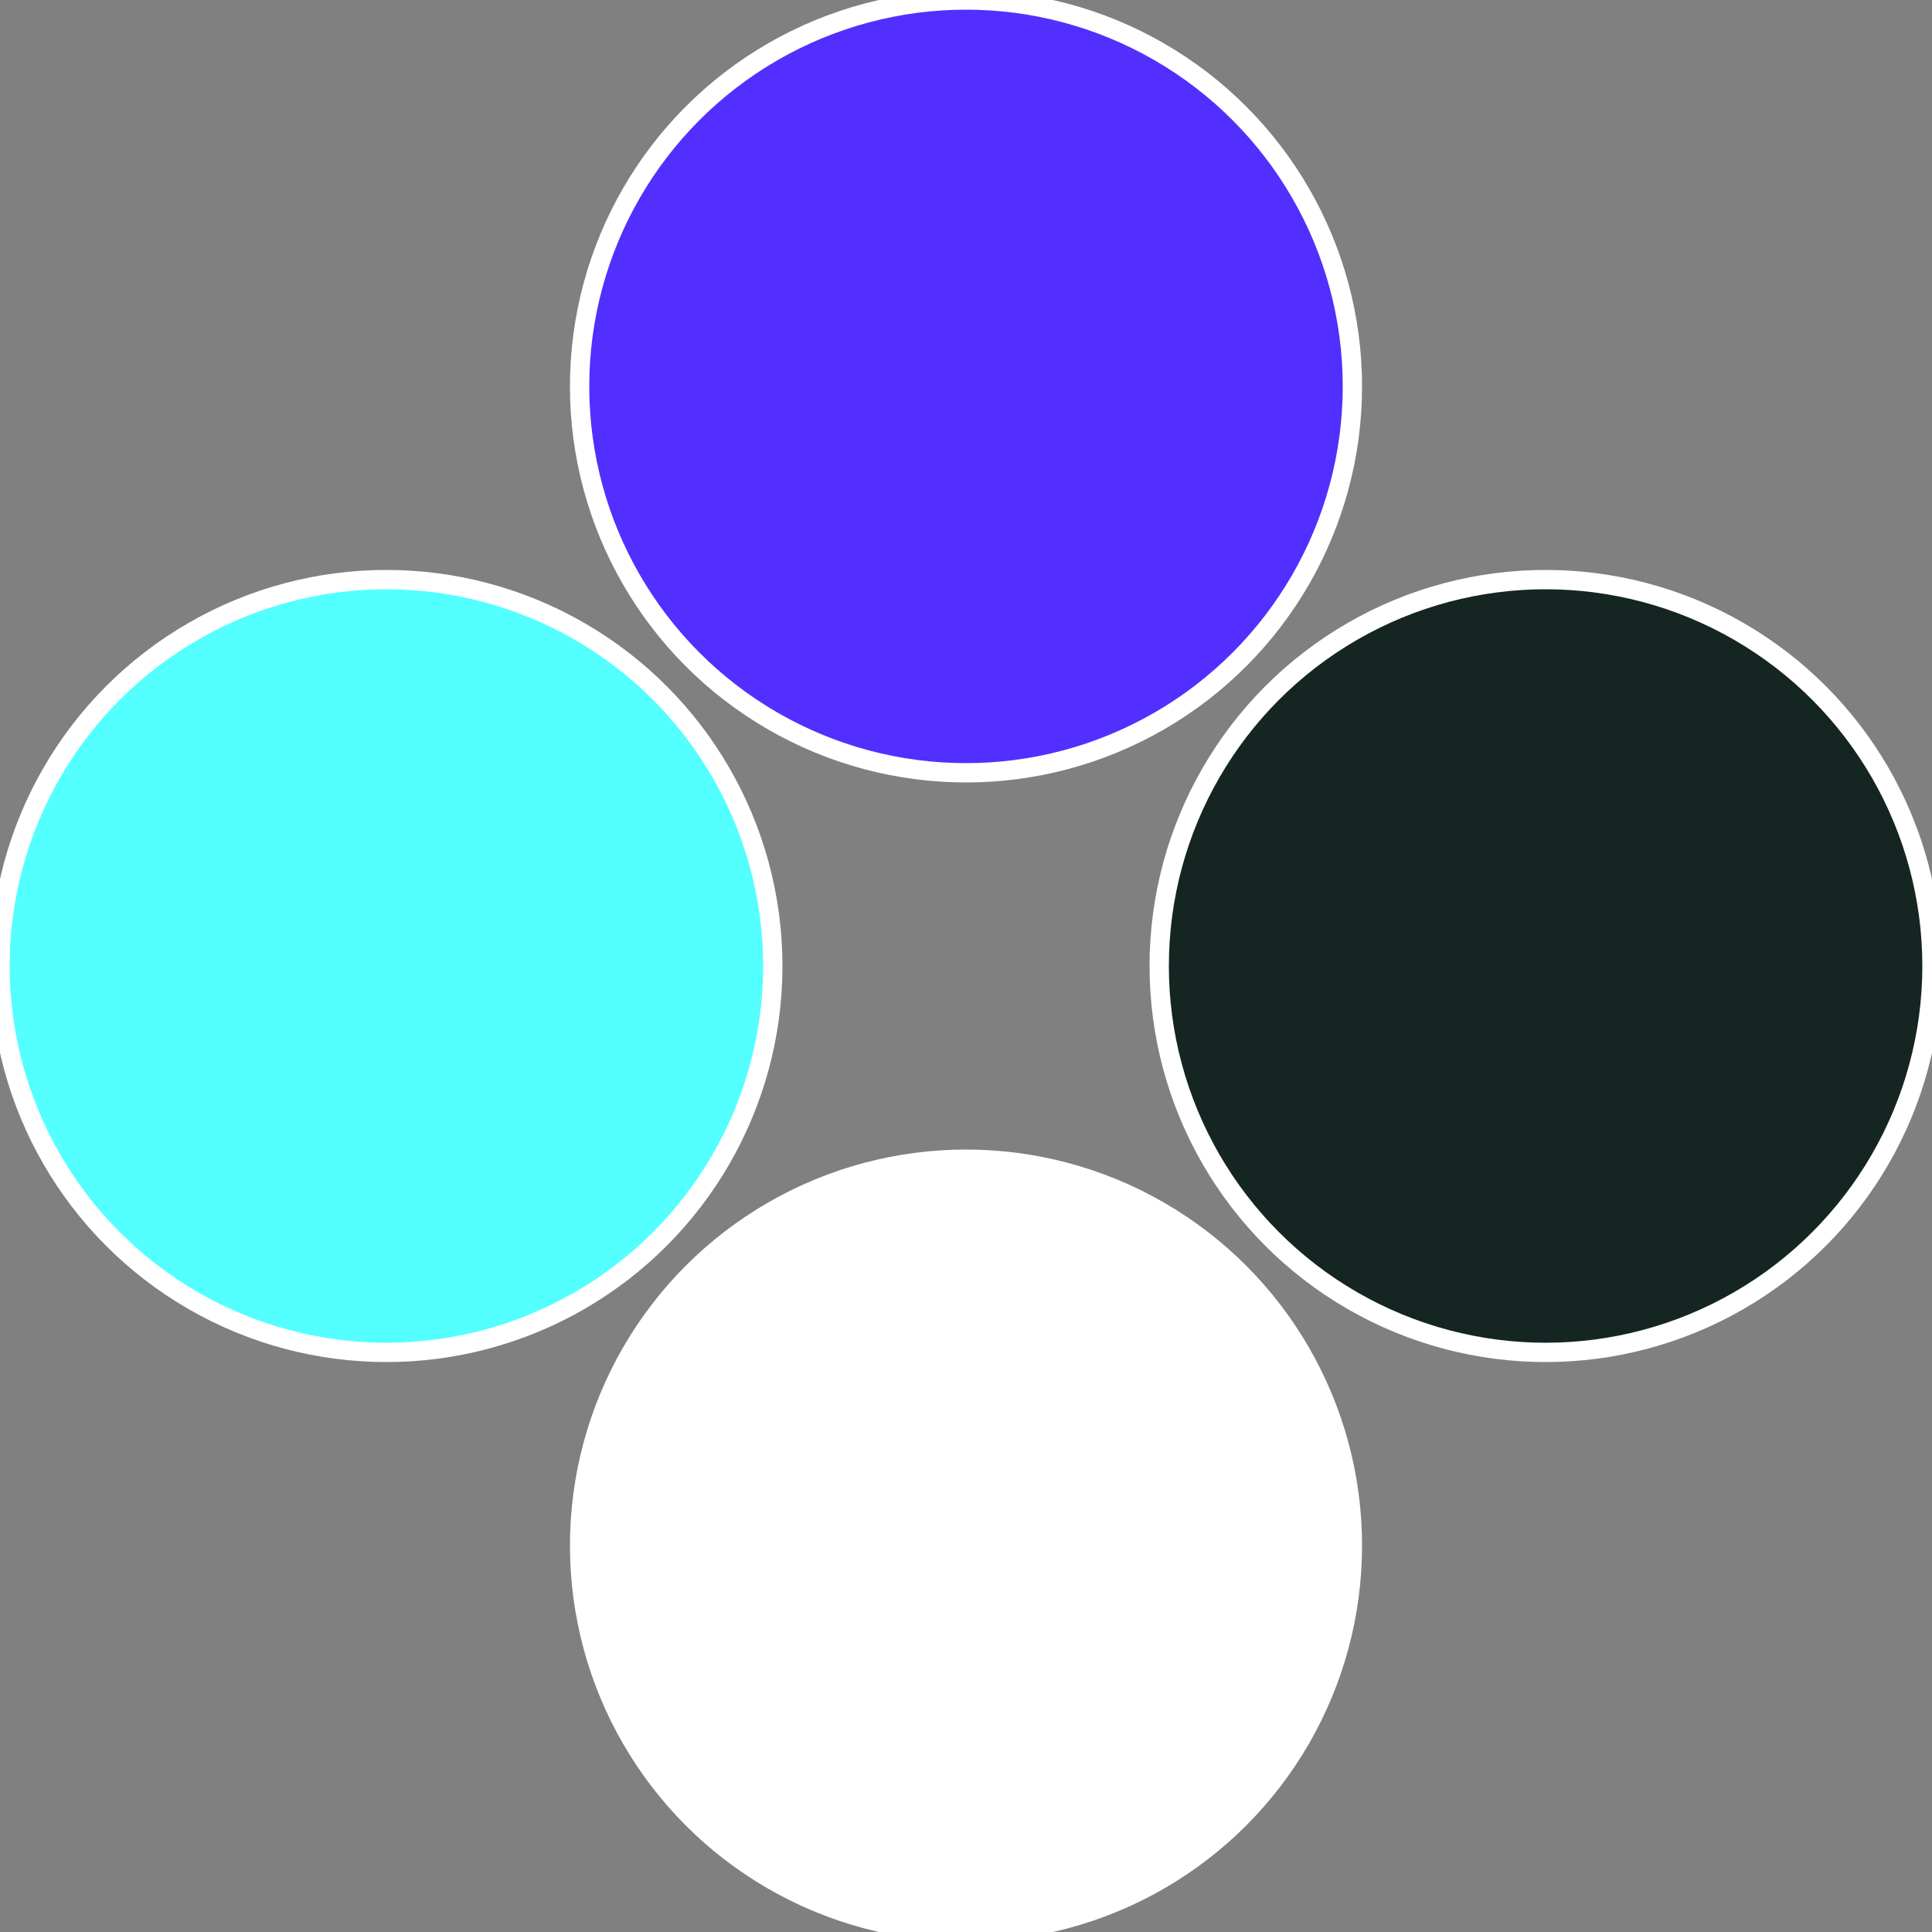
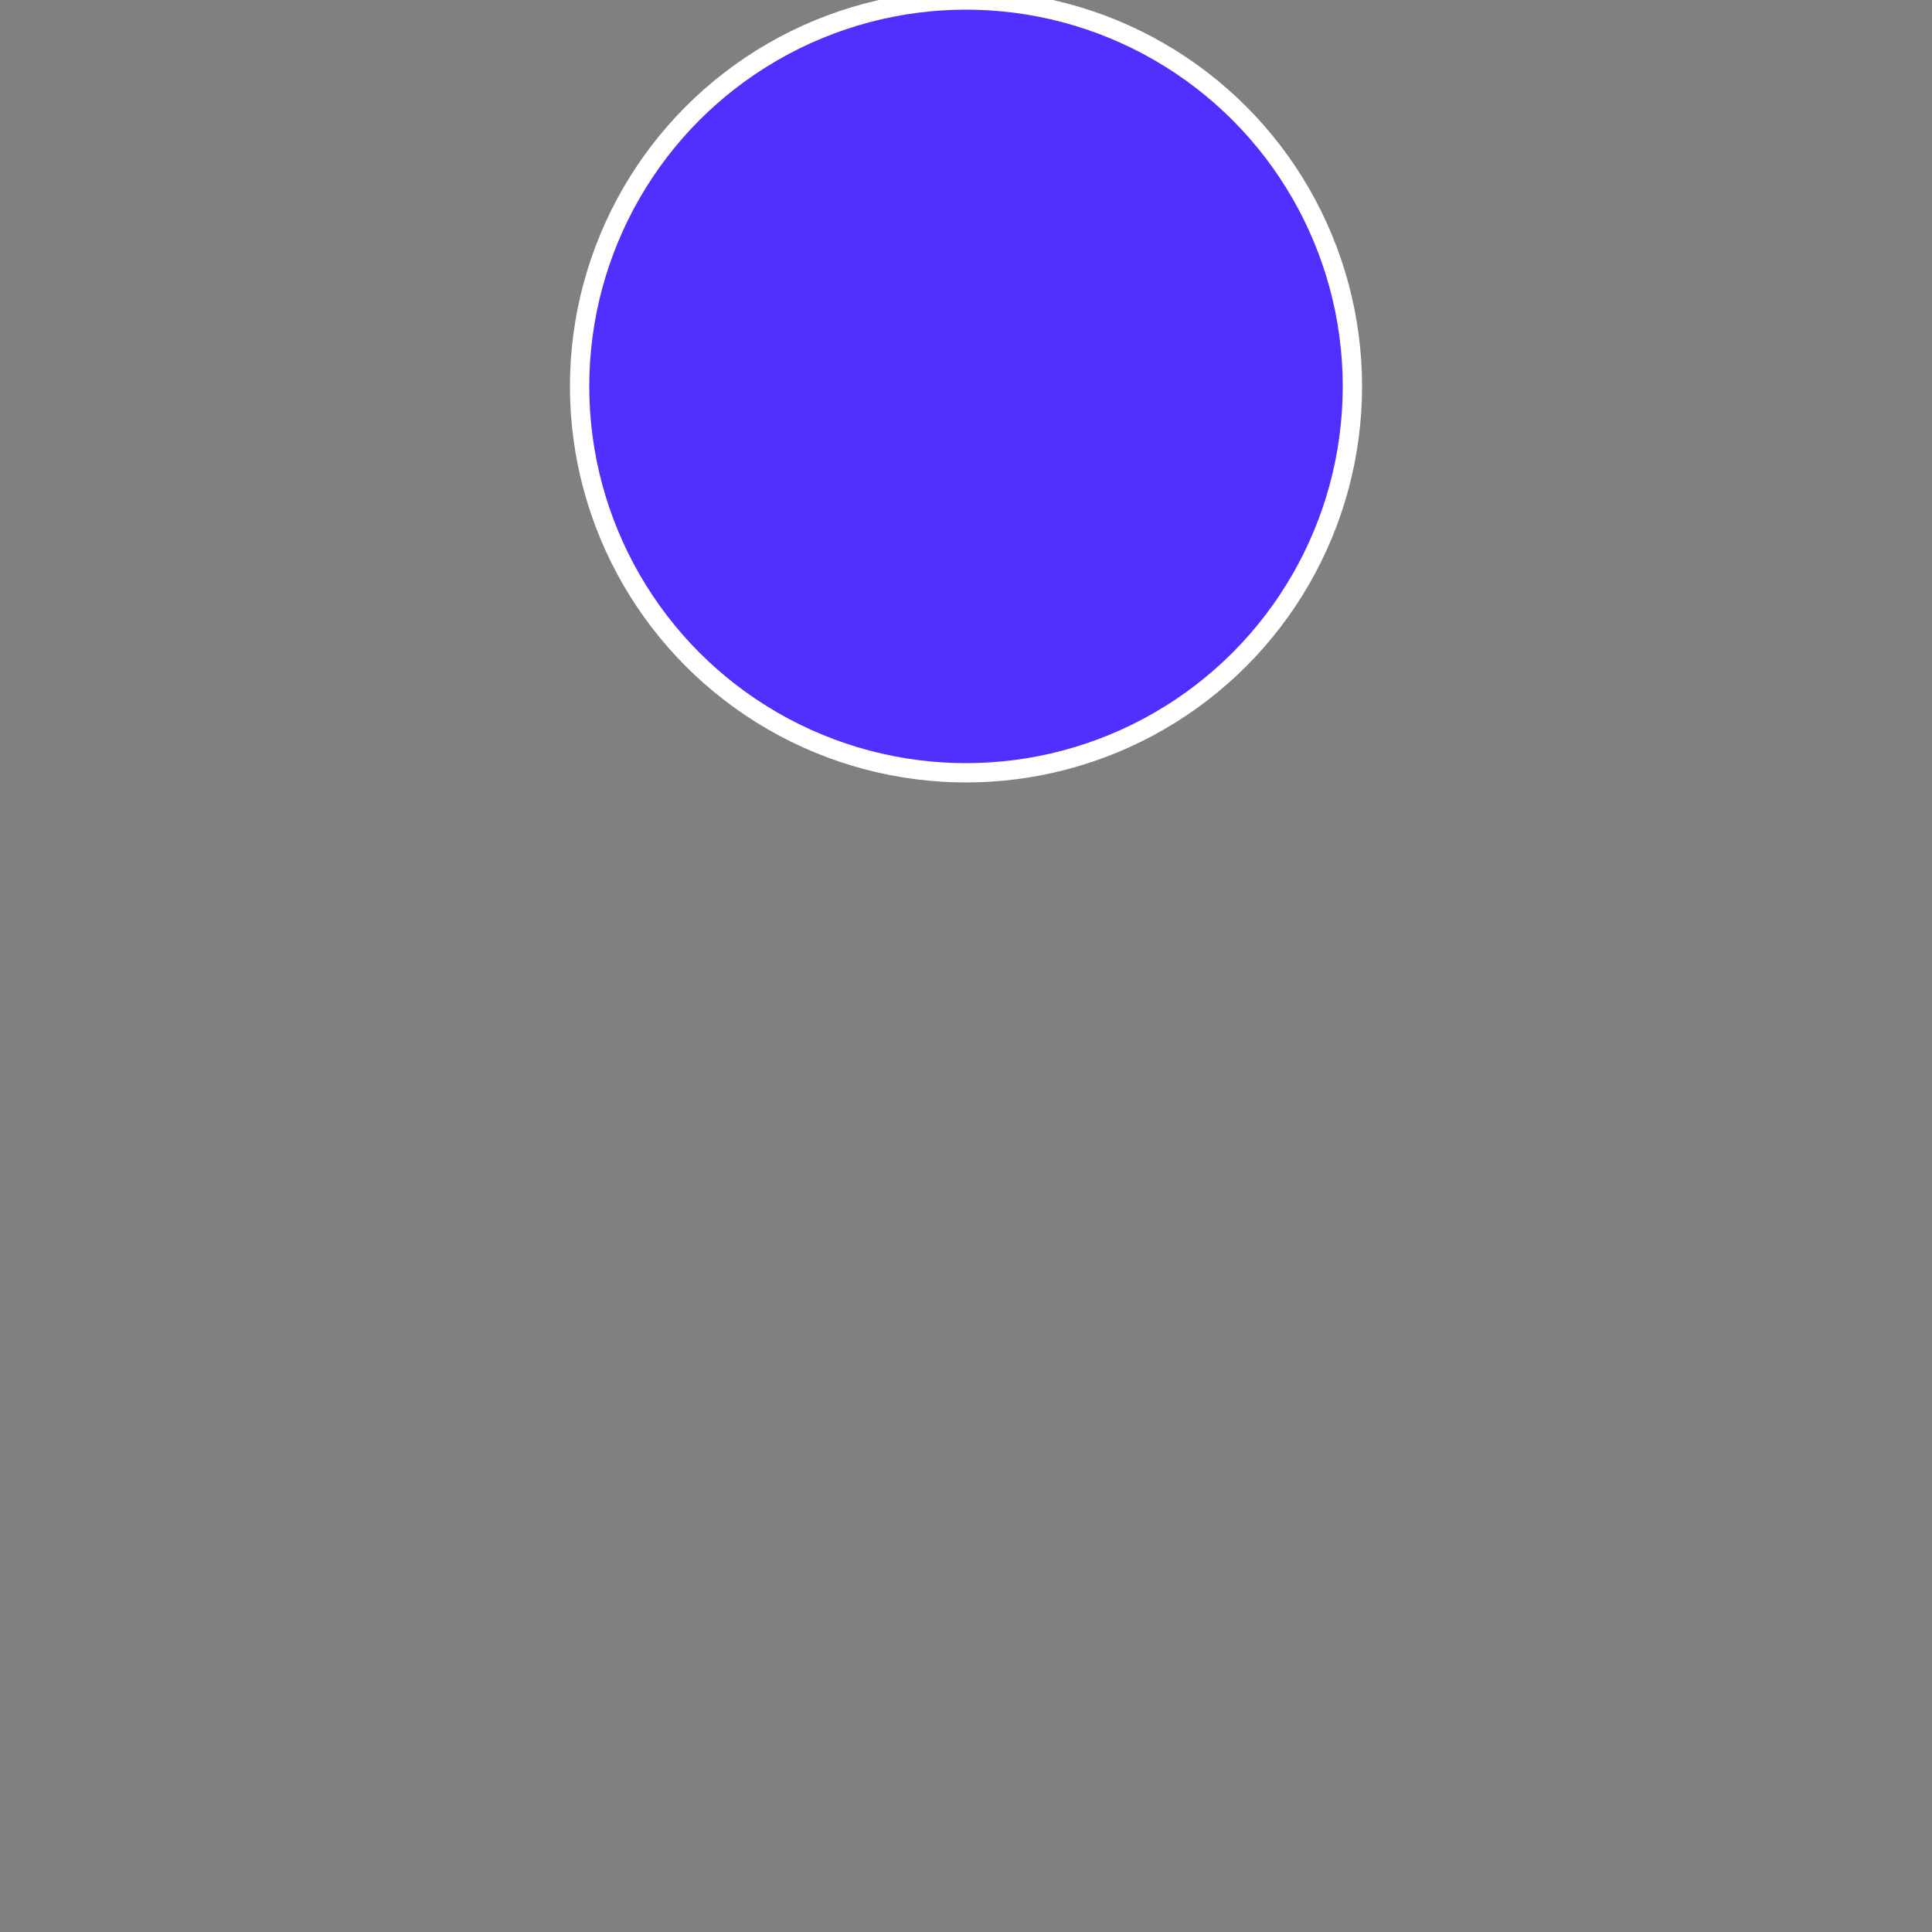
<svg xmlns="http://www.w3.org/2000/svg" width="500" height="500" viewBox="-1 -1 2 2">
  <rect x="-1" y="-1" width="2" height="2" fill="#808080" stroke="none" />
-   <circle cx="0.6" cy="0" r="0.4" fill="#152522fffffffffffffca8" stroke="#fff" stroke-width="1%" />
-   <circle cx="3.6739403974421E-17" cy="0.6" r="0.4" fill="#fffffffffffffca852254" stroke="#fff" stroke-width="1%" />
-   <circle cx="-0.6" cy="7.3478807948841E-17" r="0.4" fill="#54fffffffffffffca8522" stroke="#fff" stroke-width="1%" />
  <circle cx="-1.1021821192326E-16" cy="-0.6" r="0.4" fill="#522fffffffffffffca8176" stroke="#fff" stroke-width="1%" />
</svg>